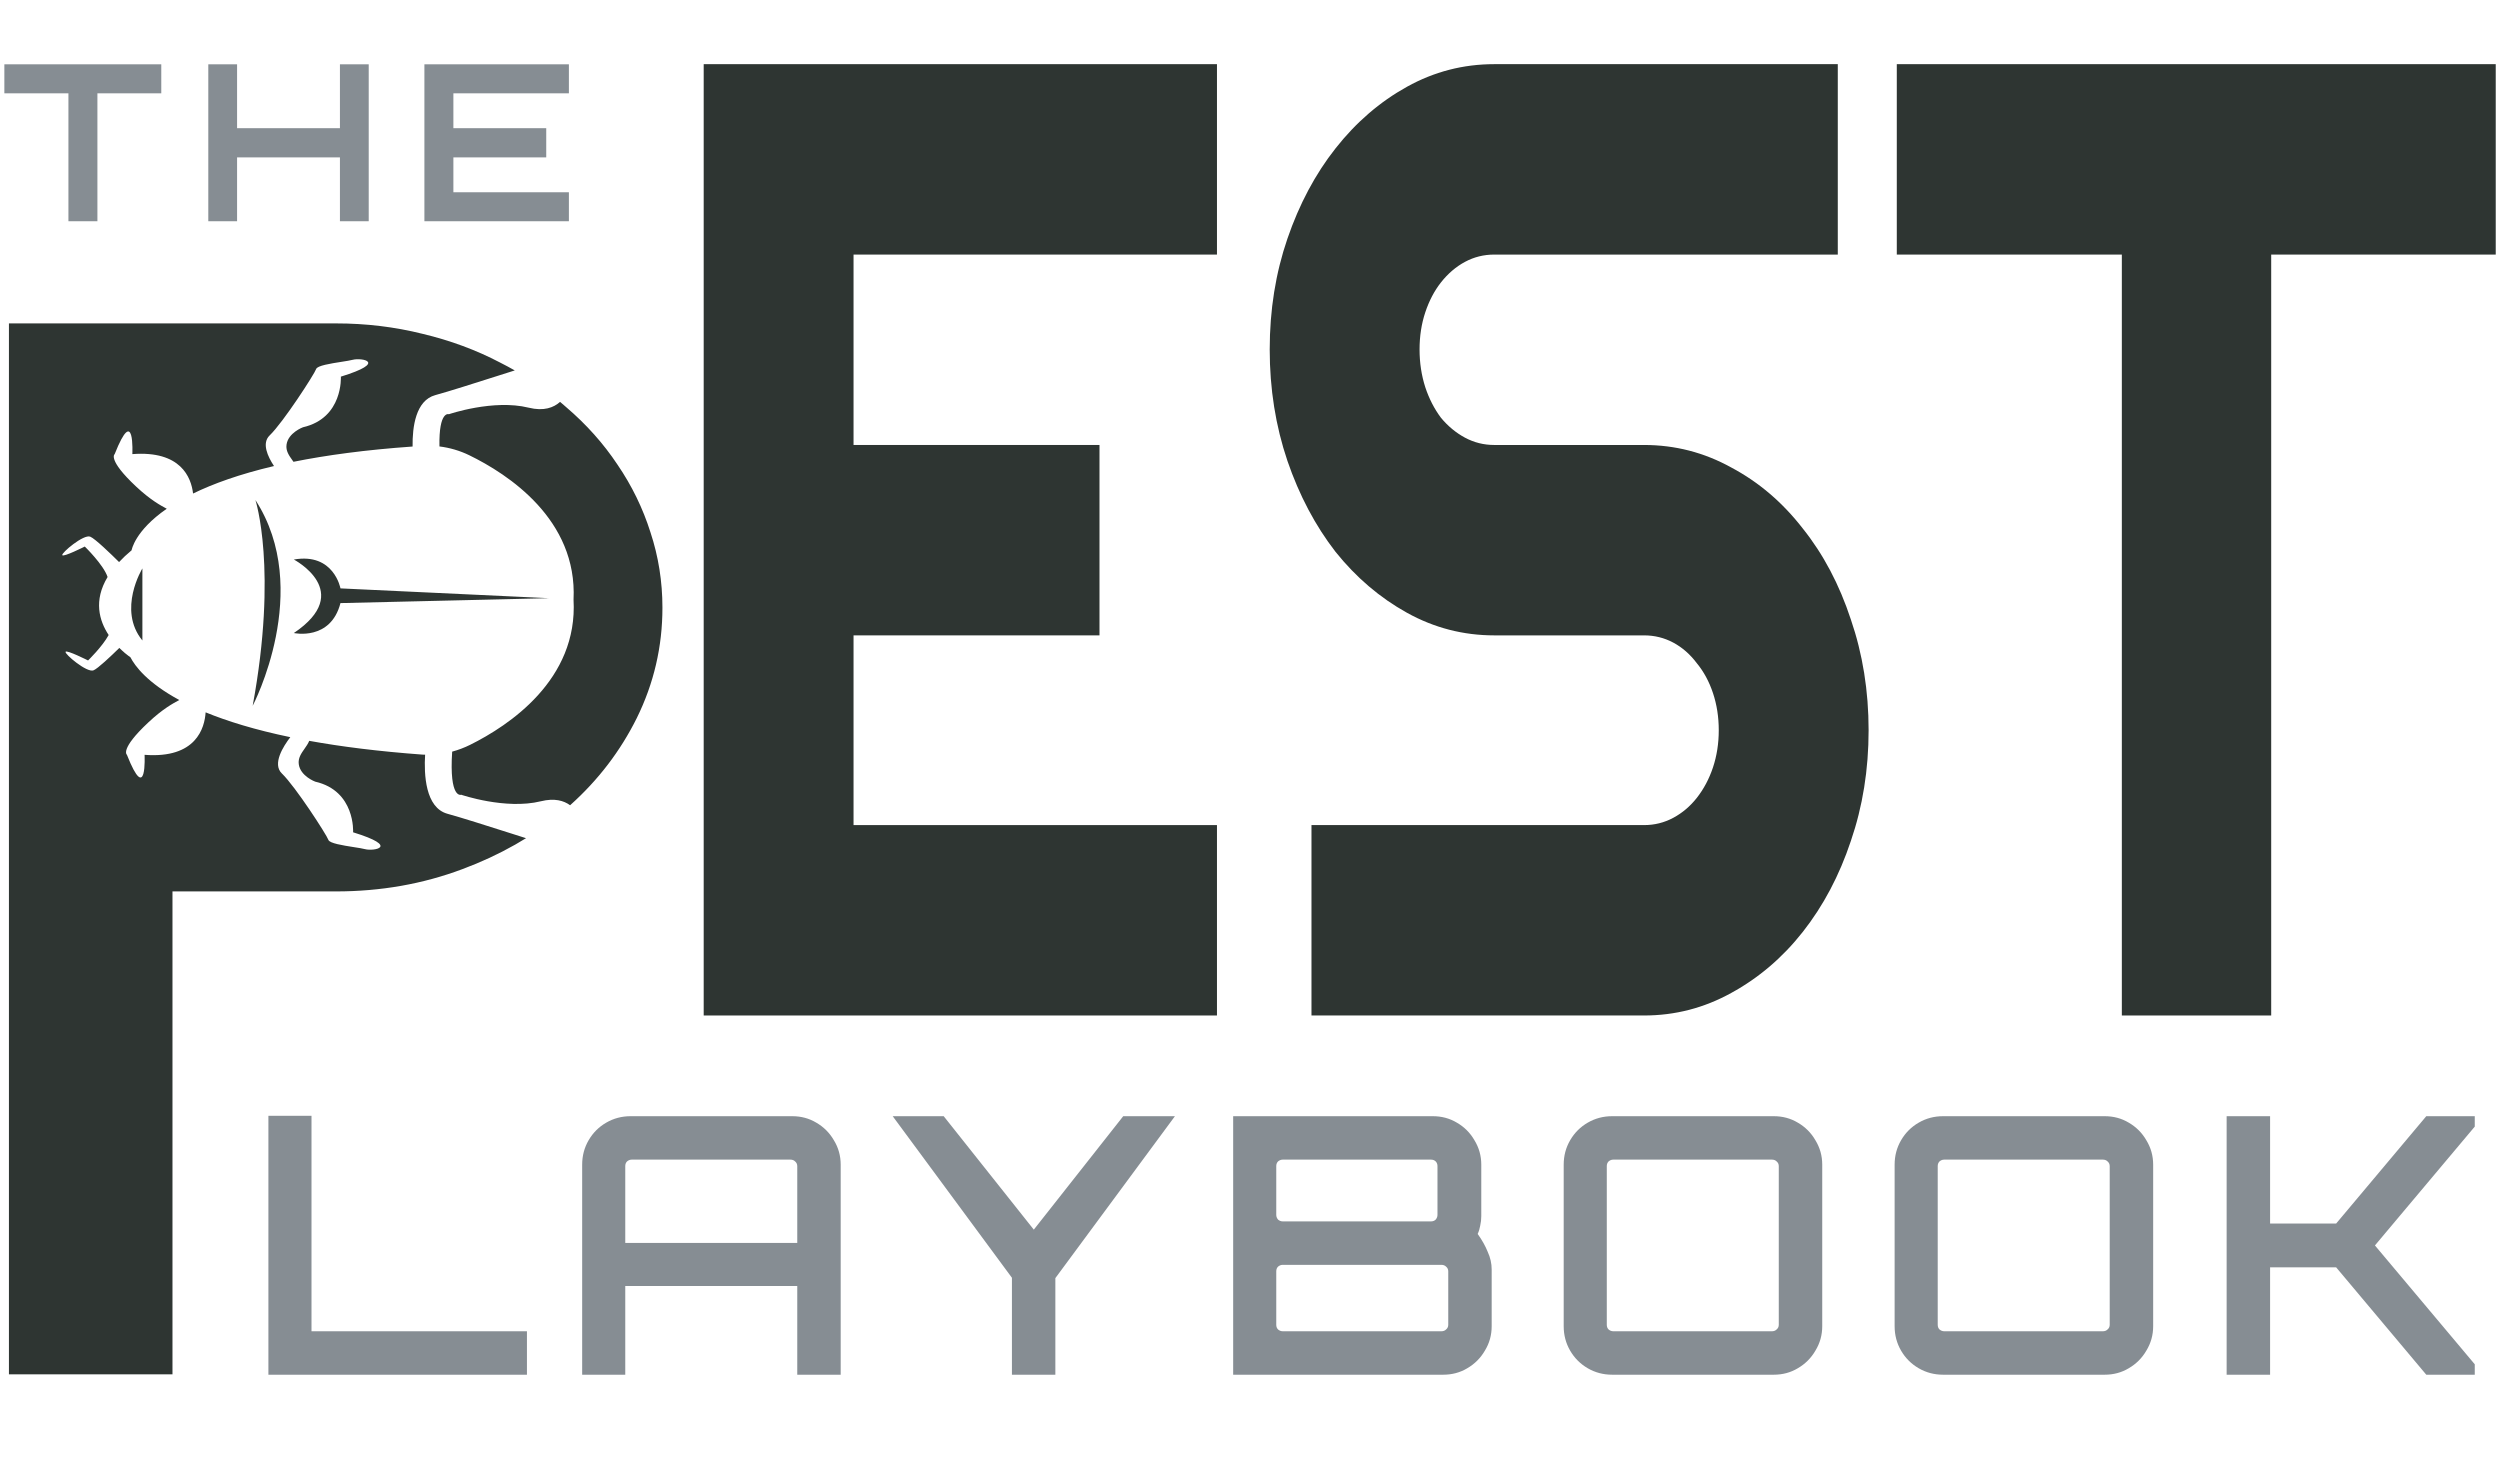
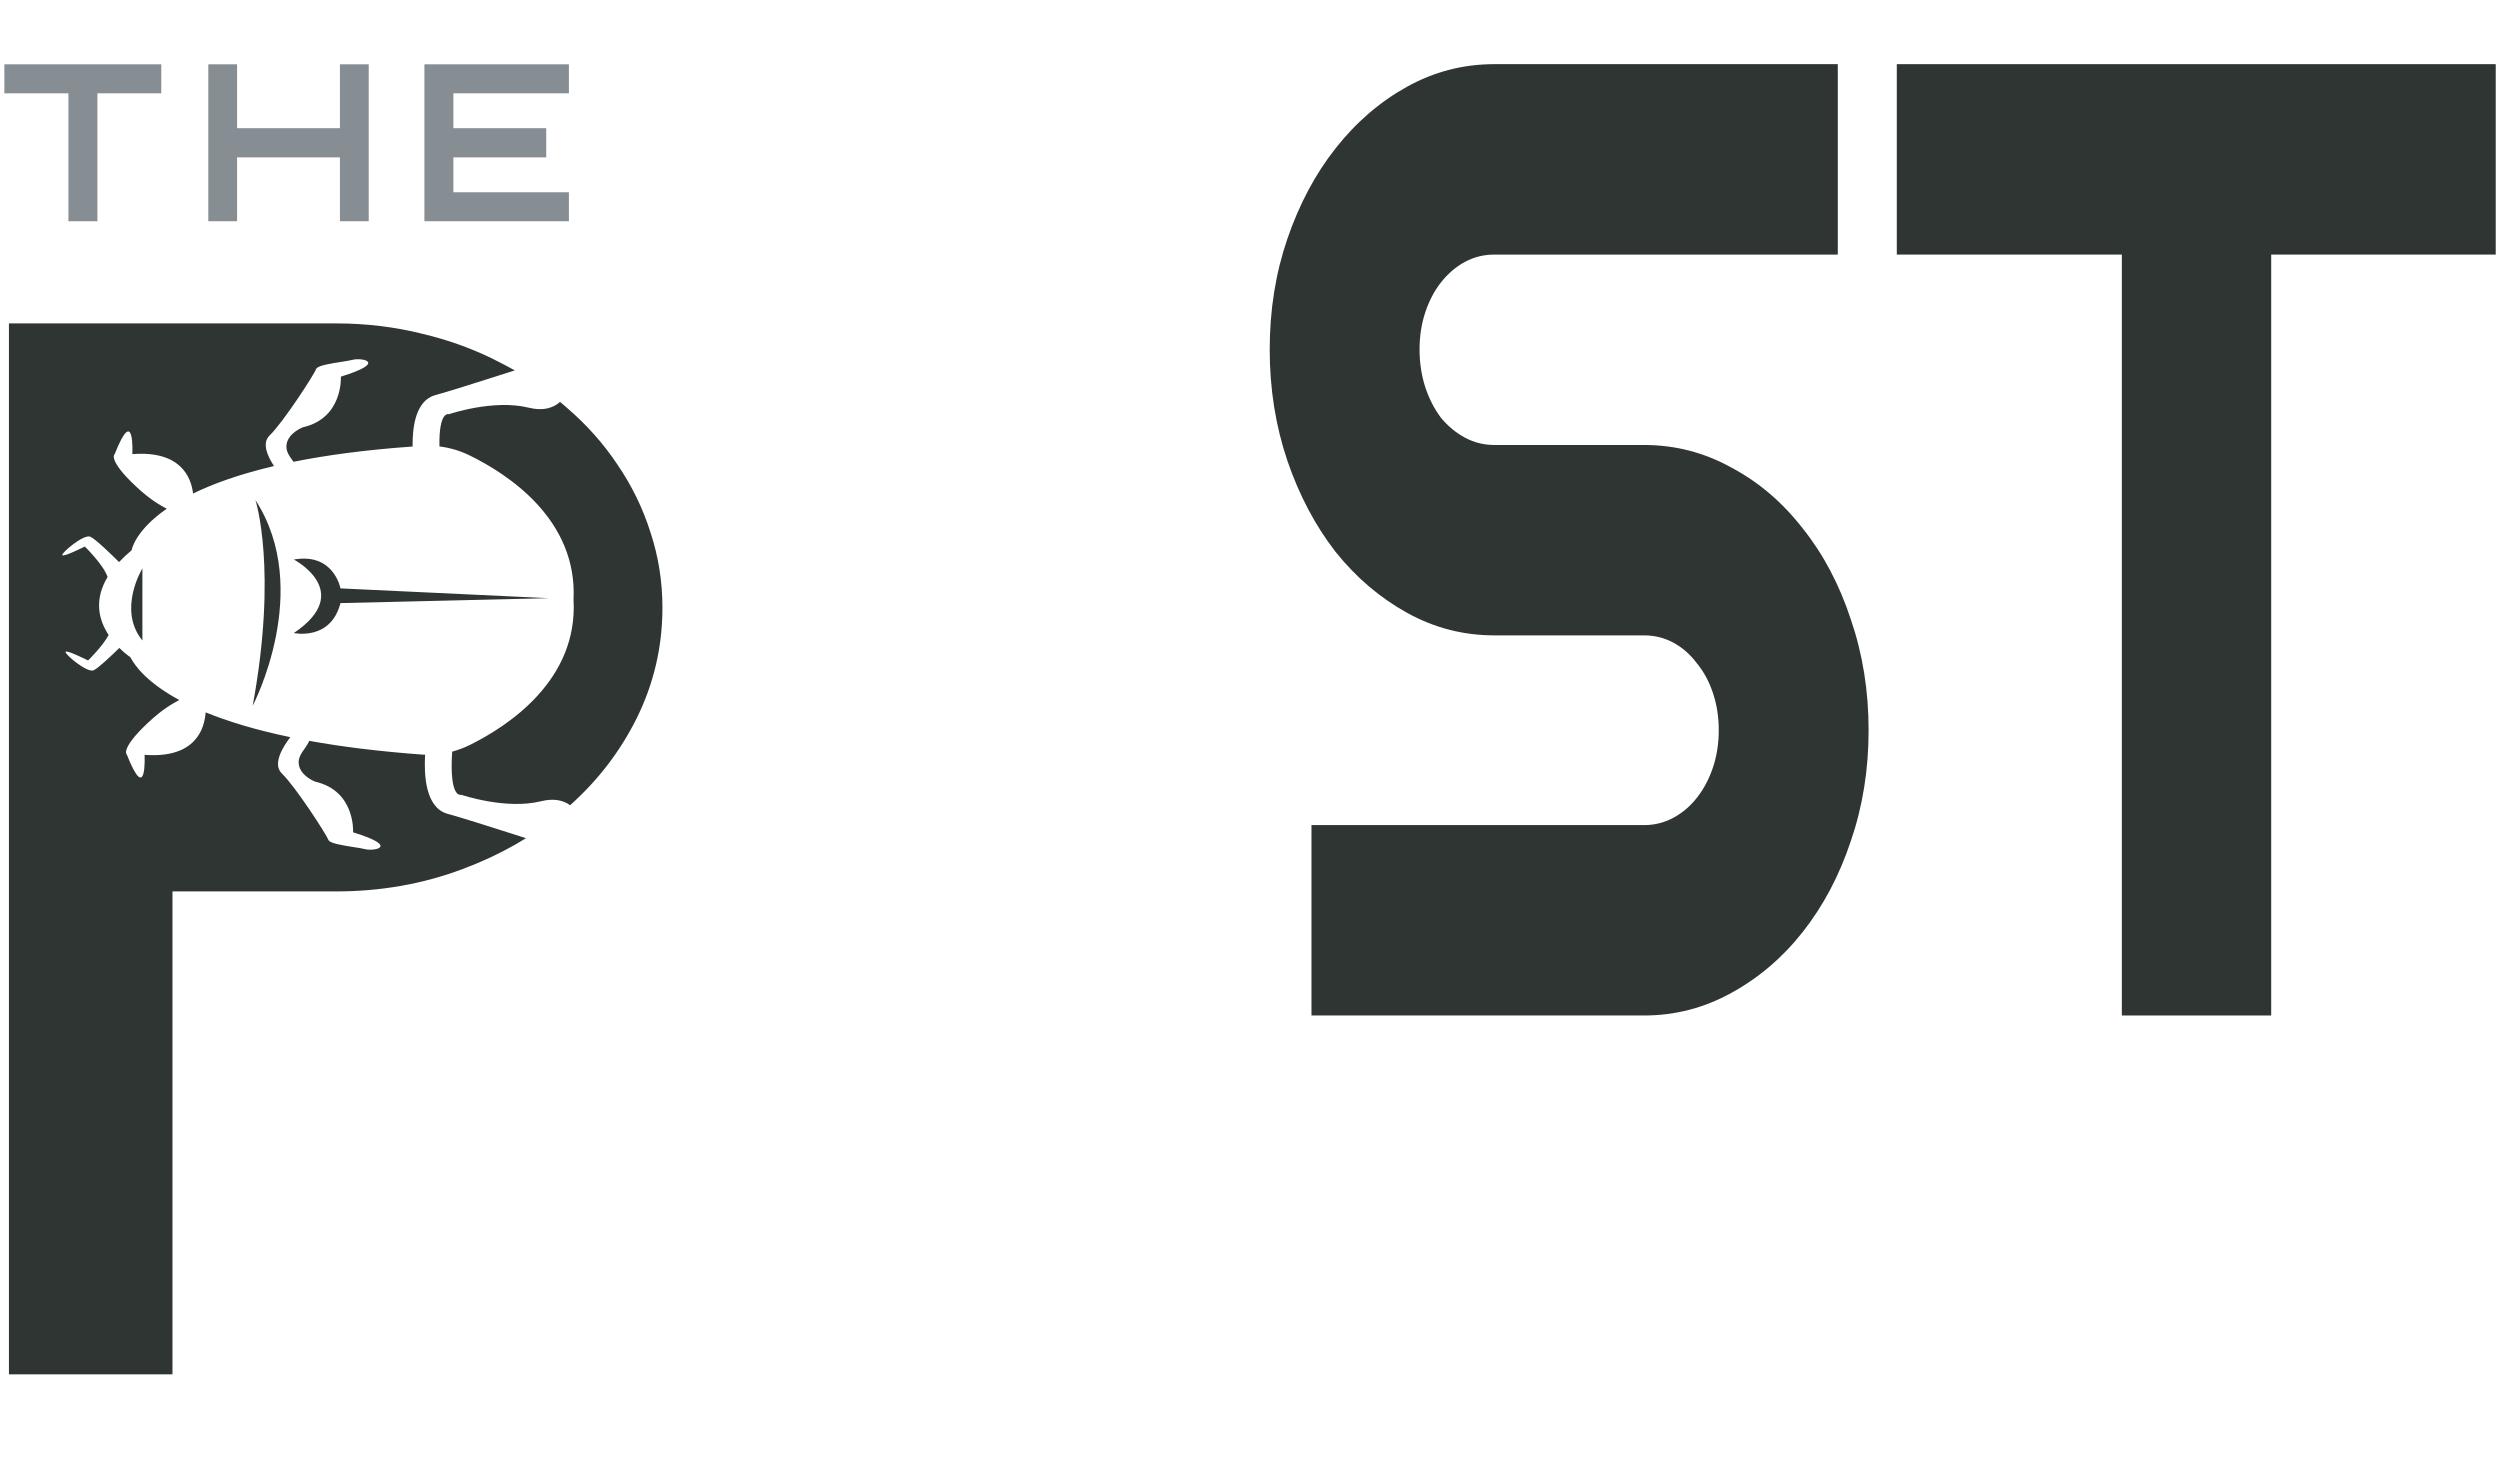
<svg xmlns="http://www.w3.org/2000/svg" width="113" height="67" viewBox="0 0 113 67" fill="none">
  <path d="M3.093 10V4.218H0.197V2.907H7.29V4.218H4.403V10H3.093ZM9.415 10V2.907H10.716V5.794H15.365V2.907H16.666V10H15.365V7.114H10.716V10H9.415ZM19.183 10V2.907H25.714V4.218H20.493V5.794H24.69V7.114H20.493V8.69H25.714V10H19.183Z" fill="#868D93" />
-   <path d="M55.007 11.507H38.58V20.113H49.697V28.719H38.58V37.294H55.007V45.9H31.807V2.9H55.007V11.507Z" fill="#2E3532" />
  <path d="M83.068 11.507H67.539C67.067 11.507 66.627 11.616 66.218 11.836C65.809 12.056 65.446 12.366 65.131 12.766C64.832 13.146 64.596 13.597 64.423 14.116C64.25 14.636 64.164 15.196 64.164 15.795C64.164 16.395 64.25 16.965 64.423 17.504C64.596 18.024 64.832 18.483 65.131 18.883C65.446 19.263 65.809 19.563 66.218 19.783C66.627 20.002 67.067 20.113 67.539 20.113H74.313C75.713 20.113 77.027 20.452 78.254 21.131C79.496 21.791 80.574 22.711 81.487 23.89C82.415 25.05 83.139 26.42 83.658 27.999C84.193 29.558 84.461 31.228 84.461 33.007C84.461 34.786 84.193 36.455 83.658 38.014C83.139 39.573 82.415 40.942 81.487 42.121C80.574 43.281 79.497 44.201 78.254 44.88C77.026 45.56 75.713 45.9 74.313 45.9H59.279V37.294H74.313C74.785 37.294 75.225 37.184 75.634 36.964C76.043 36.744 76.397 36.444 76.696 36.064C77.01 35.664 77.254 35.205 77.427 34.686C77.6 34.166 77.688 33.606 77.688 33.007C77.688 32.407 77.6 31.847 77.427 31.328C77.254 30.808 77.01 30.357 76.696 29.977C76.397 29.578 76.043 29.267 75.634 29.047C75.225 28.828 74.785 28.719 74.313 28.719H67.539C66.139 28.719 64.825 28.378 63.598 27.699C62.371 27.019 61.292 26.099 60.364 24.94C59.451 23.761 58.727 22.392 58.192 20.832C57.657 19.253 57.391 17.574 57.391 15.795C57.391 14.016 57.657 12.346 58.192 10.786C58.727 9.227 59.451 7.868 60.364 6.709C61.292 5.529 62.371 4.6 63.598 3.92C64.825 3.24 66.139 2.9 67.539 2.9H83.068V11.507Z" fill="#2E3532" />
  <path d="M112.807 11.507H102.658V45.9H95.907V11.507H85.735V2.9H112.807V11.507Z" fill="#2E3532" />
  <path fill-rule="evenodd" clip-rule="evenodd" d="M19.1 15.089C17.847 14.776 16.543 14.618 15.187 14.618H0.404V62.12H7.796V40.292H15.187C17.212 40.292 19.118 39.955 20.903 39.284C21.748 38.969 22.543 38.6 23.287 38.177C23.453 38.083 23.616 37.986 23.776 37.886L23.107 37.673C21.974 37.312 20.833 36.949 20.226 36.783C19.222 36.508 19.161 34.999 19.215 34.112C19.2 34.111 19.185 34.111 19.17 34.111C19.144 34.11 19.117 34.109 19.091 34.108C17.105 33.962 15.416 33.747 13.977 33.486C13.927 33.612 13.845 33.728 13.764 33.844C13.616 34.054 13.466 34.266 13.505 34.544C13.579 35.085 14.249 35.331 14.249 35.331C16.073 35.749 15.96 37.62 15.96 37.62C18.118 38.284 16.878 38.481 16.506 38.383C16.392 38.352 16.2 38.322 15.986 38.289C15.498 38.212 14.896 38.118 14.844 37.964C14.769 37.743 13.356 35.553 12.741 34.962C12.294 34.533 12.808 33.728 13.122 33.32C11.525 32.988 10.274 32.599 9.294 32.198C9.249 32.9 8.869 34.297 6.535 34.118C6.535 34.118 6.649 36.423 5.737 34.118C5.737 34.118 5.394 33.879 6.709 32.649C7.359 32.04 7.821 31.793 8.092 31.648L8.105 31.641C6.655 30.857 6.1 30.105 5.895 29.709C5.845 29.674 5.762 29.614 5.659 29.528C5.645 29.523 5.634 29.512 5.624 29.497C5.553 29.437 5.475 29.367 5.394 29.286C5.013 29.66 4.424 30.218 4.228 30.299C3.931 30.422 2.914 29.561 2.963 29.462C3.013 29.364 3.98 29.853 3.98 29.853C3.98 29.853 4.622 29.232 4.912 28.703C4.483 28.055 4.221 27.145 4.863 26.08C4.677 25.523 3.832 24.704 3.832 24.704C3.832 24.704 2.864 25.192 2.815 25.094C2.765 24.995 3.782 24.134 4.08 24.258C4.301 24.349 5.023 25.049 5.382 25.405C5.544 25.23 5.731 25.053 5.948 24.873C5.948 24.873 6.083 24 7.537 22.995C7.266 22.85 6.805 22.603 6.155 21.995C4.841 20.764 5.183 20.526 5.183 20.526C6.096 18.221 5.982 20.526 5.982 20.526C8.171 20.358 8.64 21.576 8.727 22.307C9.627 21.868 10.815 21.435 12.385 21.065C12.099 20.634 11.822 20.032 12.188 19.681C12.802 19.091 14.216 16.901 14.29 16.679C14.342 16.525 14.945 16.431 15.433 16.355C15.647 16.321 15.839 16.291 15.952 16.261C16.324 16.163 17.564 16.36 15.407 17.024C15.407 17.024 15.519 18.894 13.695 19.312C13.695 19.312 13.025 19.558 12.951 20.1C12.913 20.378 13.063 20.589 13.213 20.799L13.244 20.843L13.266 20.873C14.743 20.576 16.517 20.333 18.649 20.183C18.636 19.295 18.791 18.102 19.673 17.86C20.28 17.694 21.421 17.331 22.554 16.97C22.794 16.894 23.034 16.818 23.268 16.743C23.051 16.62 22.829 16.501 22.603 16.387C21.522 15.82 20.353 15.388 19.1 15.089ZM25.315 18.165C25.033 18.42 24.587 18.598 23.895 18.427C22.302 18.033 20.292 18.722 20.292 18.722C20.292 18.722 19.831 18.544 19.863 20.179C20.33 20.237 20.786 20.37 21.211 20.577C22.963 21.431 26.105 23.479 25.924 27.105C26.132 30.725 23 32.797 21.25 33.666C20.99 33.795 20.717 33.898 20.438 33.974C20.297 36.134 20.845 35.922 20.845 35.922C20.845 35.922 22.855 36.611 24.448 36.217C25.064 36.065 25.484 36.188 25.769 36.397C27.035 35.264 28.04 33.95 28.782 32.458C29.555 30.891 29.942 29.227 29.942 27.467C29.942 26.288 29.762 25.154 29.402 24.064C29.058 22.975 28.56 21.953 27.908 20.998C27.273 20.044 26.5 19.178 25.59 18.402C25.553 18.369 25.516 18.337 25.479 18.305C25.425 18.258 25.37 18.211 25.315 18.165ZM11.421 31.902C12.562 25.726 11.545 22.601 11.545 22.601C14.174 26.661 11.421 31.902 11.421 31.902ZM24.814 27.038L15.389 26.595C15.389 26.595 15.092 24.971 13.282 25.291C13.282 25.291 16.059 26.743 13.282 28.613C13.282 28.613 14.943 28.982 15.389 27.26L24.814 27.038ZM6.436 25.693V28.95C5.295 27.556 6.436 25.693 6.436 25.693Z" fill="#2E3532" />
  <path fill-rule="evenodd" clip-rule="evenodd" d="M13.266 20.873C13.258 20.863 13.251 20.853 13.244 20.843L13.266 20.873ZM13.244 20.843C13.234 20.828 13.223 20.814 13.213 20.799L13.244 20.843ZM19.169 34.111C19.184 34.111 19.2 34.111 19.215 34.112L19.169 34.111Z" fill="#2E3532" />
-   <path d="M12.132 62.137V50.435H14.08V60.173H23.818V62.137H12.132ZM26.314 62.137V52.642C26.314 52.242 26.411 51.874 26.606 51.539C26.801 51.203 27.066 50.938 27.401 50.744C27.737 50.549 28.105 50.452 28.505 50.452H35.808C36.209 50.452 36.571 50.549 36.896 50.744C37.231 50.938 37.496 51.203 37.691 51.539C37.897 51.874 37.999 52.242 37.999 52.642V62.137H36.036V58.128H28.262V62.137H26.314ZM28.262 56.181H36.036V52.708C36.036 52.621 36.003 52.551 35.938 52.496C35.884 52.442 35.814 52.415 35.727 52.415H28.554C28.478 52.415 28.407 52.442 28.343 52.496C28.288 52.551 28.262 52.621 28.262 52.708V56.181ZM45.739 62.137V57.755L40.35 50.452H42.655L46.728 55.58L50.77 50.452H53.107L47.702 57.771V62.137H45.739ZM55.739 62.137V50.452H64.763C65.163 50.452 65.525 50.549 65.85 50.744C66.186 50.938 66.451 51.203 66.645 51.539C66.851 51.874 66.954 52.242 66.954 52.642V54.963C66.954 55.115 66.938 55.261 66.905 55.402C66.883 55.532 66.846 55.656 66.791 55.775C66.986 56.045 67.138 56.316 67.246 56.586C67.365 56.846 67.424 57.111 67.424 57.382V59.946C67.424 60.346 67.322 60.714 67.116 61.05C66.921 61.385 66.656 61.65 66.321 61.845C65.996 62.04 65.634 62.137 65.233 62.137H55.739ZM57.979 60.173H65.152C65.239 60.173 65.309 60.146 65.363 60.092C65.428 60.038 65.461 59.968 65.461 59.881V57.463C65.461 57.376 65.428 57.306 65.363 57.252C65.309 57.198 65.239 57.171 65.152 57.171H57.979C57.903 57.171 57.833 57.198 57.768 57.252C57.714 57.306 57.687 57.376 57.687 57.463V59.881C57.687 59.968 57.714 60.038 57.768 60.092C57.833 60.146 57.903 60.173 57.979 60.173ZM57.979 55.207H64.682C64.768 55.207 64.838 55.18 64.893 55.126C64.947 55.061 64.974 54.99 64.974 54.915V52.708C64.974 52.621 64.947 52.551 64.893 52.496C64.838 52.442 64.768 52.415 64.682 52.415H57.979C57.903 52.415 57.833 52.442 57.768 52.496C57.714 52.551 57.687 52.621 57.687 52.708V54.915C57.687 54.99 57.714 55.061 57.768 55.126C57.833 55.18 57.903 55.207 57.979 55.207ZM72.87 62.137C72.47 62.137 72.102 62.04 71.766 61.845C71.431 61.65 71.166 61.385 70.971 61.05C70.776 60.714 70.679 60.346 70.679 59.946V52.642C70.679 52.242 70.776 51.874 70.971 51.539C71.166 51.203 71.431 50.938 71.766 50.744C72.102 50.549 72.47 50.452 72.87 50.452H80.174C80.574 50.452 80.936 50.549 81.261 50.744C81.597 50.938 81.862 51.203 82.056 51.539C82.262 51.874 82.365 52.242 82.365 52.642V59.946C82.365 60.346 82.262 60.714 82.056 61.05C81.862 61.385 81.597 61.65 81.261 61.845C80.936 62.04 80.574 62.137 80.174 62.137H72.87ZM72.919 60.173H80.093C80.179 60.173 80.249 60.146 80.303 60.092C80.368 60.038 80.401 59.968 80.401 59.881V52.708C80.401 52.621 80.368 52.551 80.303 52.496C80.249 52.442 80.179 52.415 80.093 52.415H72.919C72.843 52.415 72.773 52.442 72.708 52.496C72.654 52.551 72.627 52.621 72.627 52.708V59.881C72.627 59.968 72.654 60.038 72.708 60.092C72.773 60.146 72.843 60.173 72.919 60.173ZM87.828 62.137C87.428 62.137 87.06 62.04 86.725 61.845C86.389 61.65 86.124 61.385 85.929 61.05C85.734 60.714 85.637 60.346 85.637 59.946V52.642C85.637 52.242 85.734 51.874 85.929 51.539C86.124 51.203 86.389 50.938 86.725 50.744C87.06 50.549 87.428 50.452 87.828 50.452H95.132C95.532 50.452 95.894 50.549 96.219 50.744C96.554 50.938 96.82 51.203 97.014 51.539C97.22 51.874 97.323 52.242 97.323 52.642V59.946C97.323 60.346 97.22 60.714 97.014 61.05C96.82 61.385 96.554 61.65 96.219 61.845C95.894 62.04 95.532 62.137 95.132 62.137H87.828ZM87.877 60.173H95.05C95.137 60.173 95.207 60.146 95.261 60.092C95.326 60.038 95.359 59.968 95.359 59.881V52.708C95.359 52.621 95.326 52.551 95.261 52.496C95.207 52.442 95.137 52.415 95.05 52.415H87.877C87.801 52.415 87.731 52.442 87.666 52.496C87.612 52.551 87.585 52.621 87.585 52.708V59.881C87.585 59.968 87.612 60.038 87.666 60.092C87.731 60.146 87.801 60.173 87.877 60.173ZM100.644 62.137V50.452H102.608V55.304H105.594L109.668 50.452H111.859V50.922L107.347 56.294L111.859 61.666V62.137H109.668L105.594 57.284H102.608V62.137H100.644Z" fill="#868D93" />
</svg>